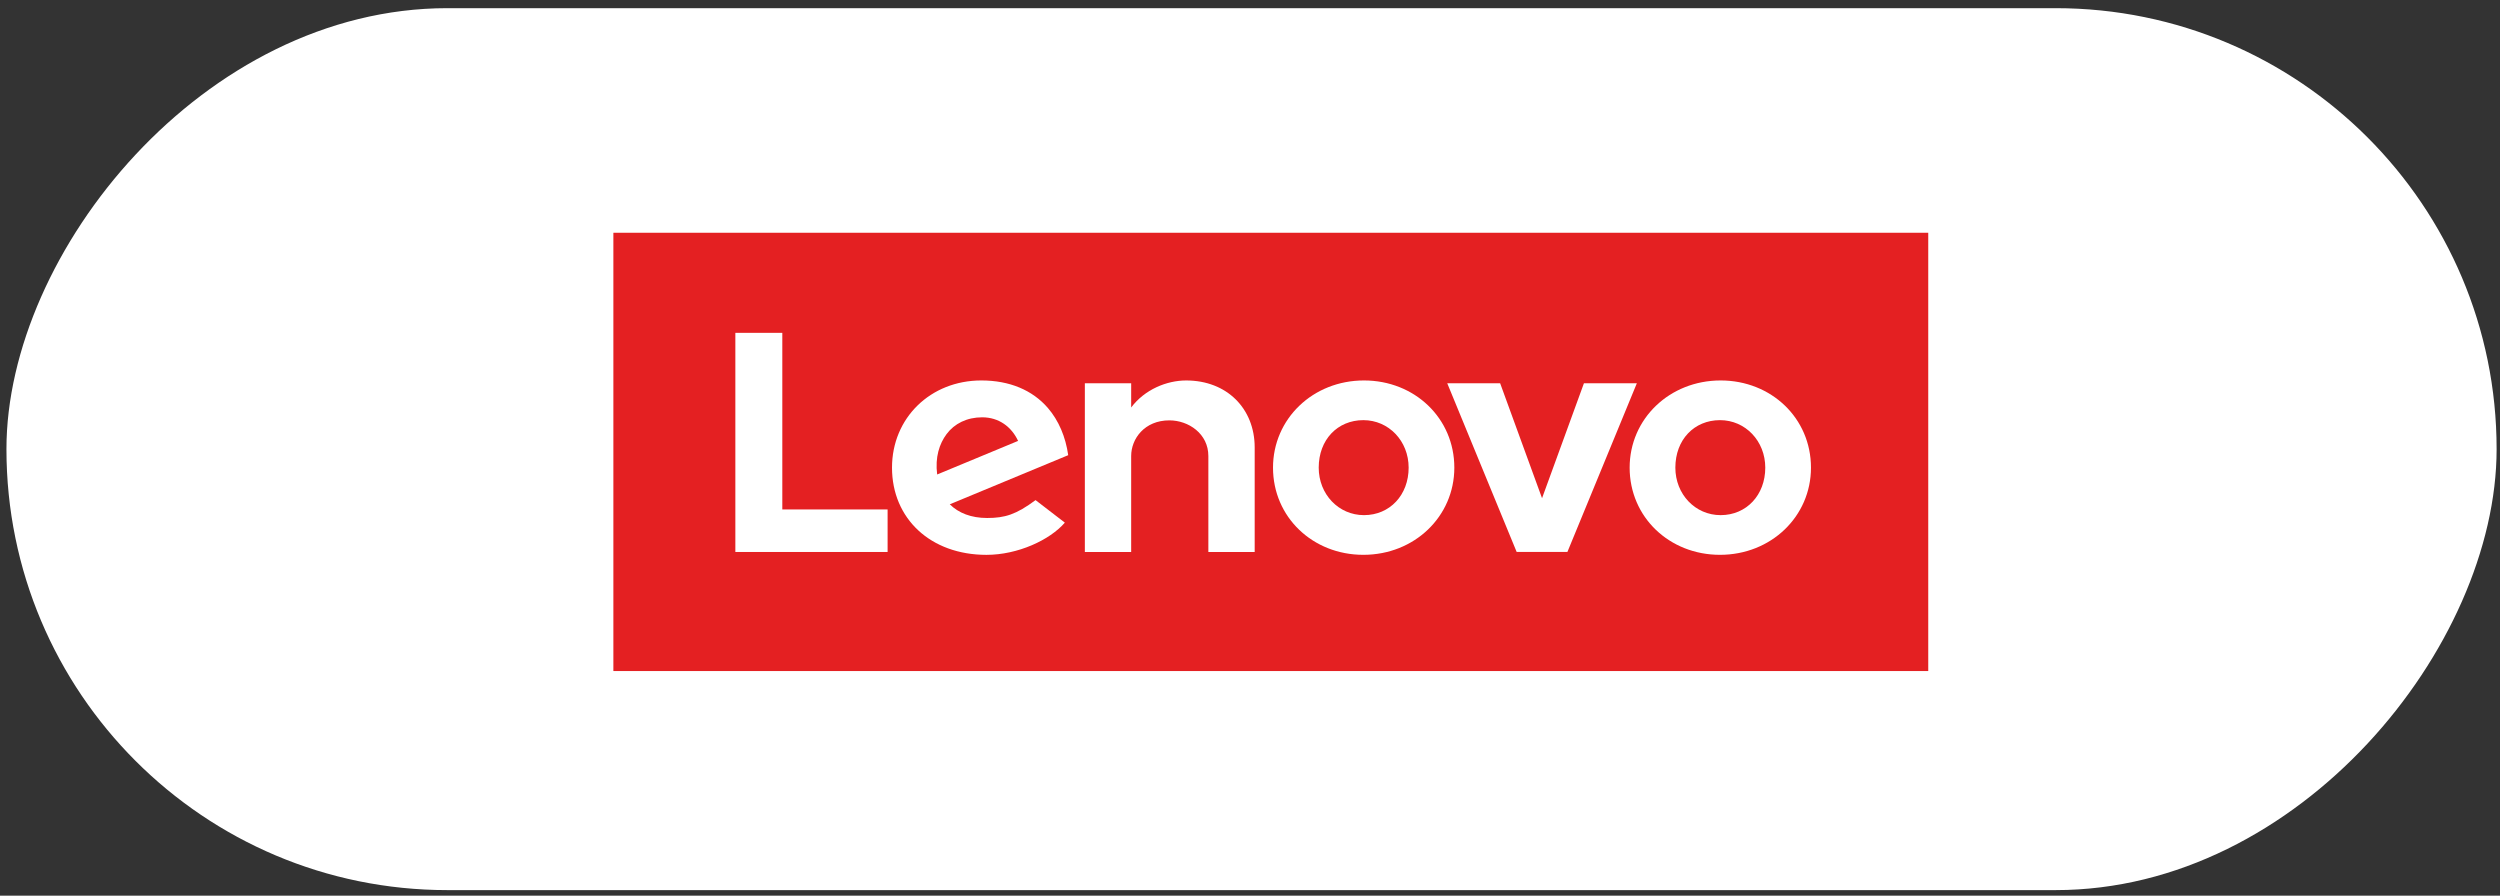
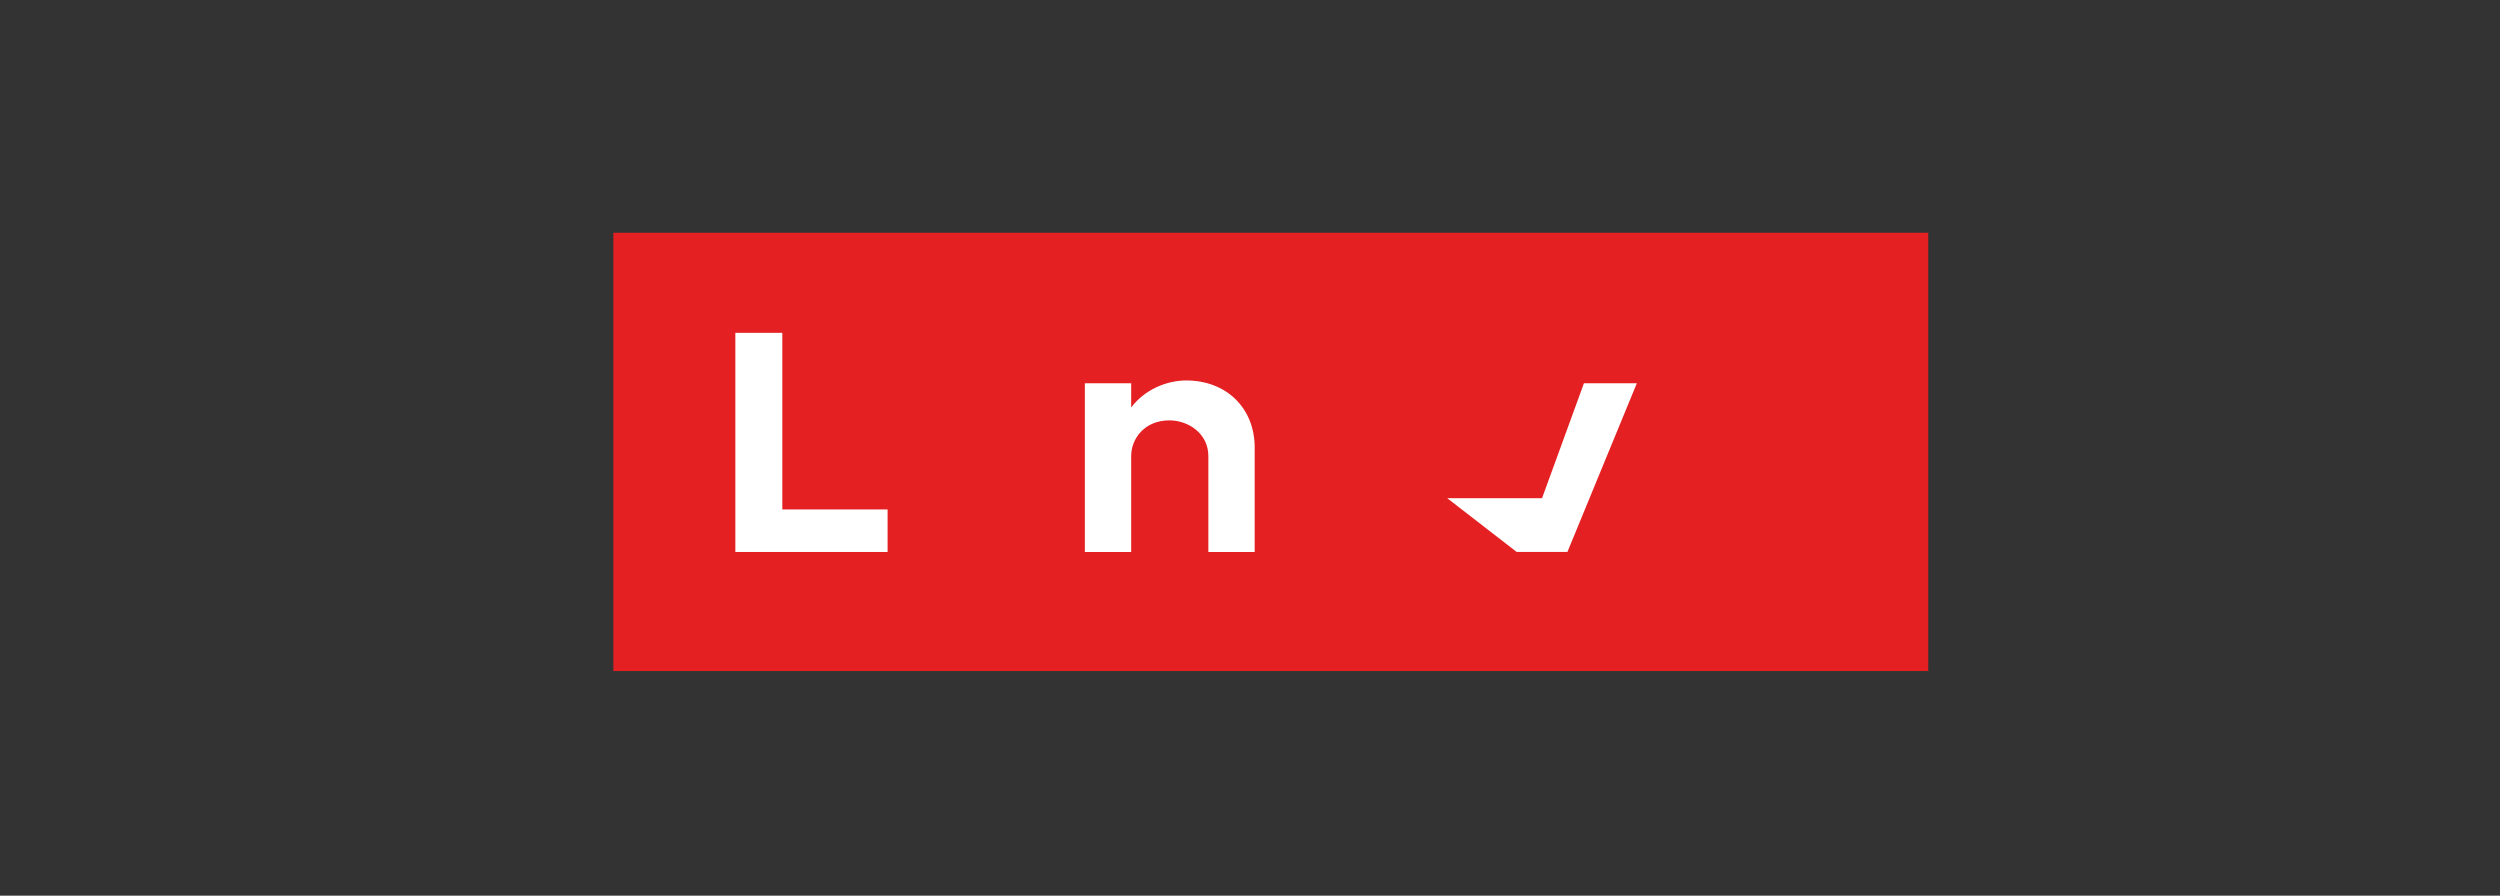
<svg xmlns="http://www.w3.org/2000/svg" width="254" height="91" viewBox="0 0 254 91" fill="none">
  <rect x="0" y="0" width="254" height="91" fill="#333333" stroke="none" />
-   <rect width="253.001" height="89.605" rx="44.802" transform="matrix(-1 0 0 1 253.656 0.83)" fill="white" />
  <path d="M62.319 23.648V68.178H195.91V23.648H62.319Z" fill="#E42022" />
  <mask id="mask0_2066_8643" style="mask-type:luminance" maskUnits="userSpaceOnUse" x="62" y="23" width="134" height="46">
    <path d="M62.314 23.648V68.178H195.91V23.648H62.314Z" fill="white" />
  </mask>
  <g mask="url(#mask0_2066_8643)">
    <path d="M120.515 38.655C118.543 38.655 116.299 39.57 114.927 41.401L114.928 41.398L114.927 41.399L114.928 38.943H110.221V56.081H114.927V46.33C114.927 44.574 116.287 42.709 118.807 42.709C120.755 42.709 122.769 44.063 122.769 46.33V56.081H127.476V45.457C127.476 41.516 124.656 38.655 120.515 38.655Z" fill="white" />
-     <path d="M160.926 38.943L156.671 50.618L152.416 38.943H147.041L154.092 56.076H159.249L166.302 38.943H160.926Z" fill="white" />
-     <path d="M96.171 44.106C96.972 43.03 98.249 42.399 99.791 42.399C101.487 42.399 102.774 43.367 103.438 44.796L95.216 48.208C94.992 46.458 95.439 45.088 96.171 44.106ZM105.213 50.812C103.232 52.278 102.1 52.628 100.294 52.628C98.668 52.628 97.396 52.123 96.498 51.238L108.53 46.246C108.268 44.386 107.562 42.725 106.475 41.462C104.894 39.626 102.554 38.654 99.706 38.654C94.531 38.654 90.628 42.472 90.628 47.514C90.628 52.687 94.54 56.373 100.224 56.373C103.409 56.373 106.666 54.863 108.188 53.1L105.213 50.812Z" fill="white" />
+     <path d="M160.926 38.943L156.671 50.618H147.041L154.092 56.076H159.249L166.302 38.943H160.926Z" fill="white" />
    <path d="M90.18 51.76H79.483V33.817H74.712V56.081H90.18V51.76Z" fill="white" />
-     <path d="M174.752 42.687C172.124 42.687 170.216 44.679 170.216 47.513C170.216 50.218 172.237 52.338 174.816 52.338C177.444 52.338 179.352 50.291 179.352 47.513C179.352 44.807 177.332 42.687 174.752 42.687ZM174.752 56.37C169.605 56.37 165.572 52.536 165.572 47.513C165.572 42.546 169.633 38.654 174.816 38.654C179.963 38.654 183.995 42.489 183.995 47.513C183.995 52.479 179.935 56.37 174.752 56.37Z" fill="white" />
-     <path d="M138.517 42.687C135.889 42.687 133.981 44.679 133.981 47.513C133.981 50.218 136.002 52.338 138.581 52.338C141.209 52.338 143.118 50.291 143.118 47.513C143.118 44.807 141.097 42.687 138.517 42.687ZM138.517 56.37C133.37 56.37 129.338 52.536 129.338 47.513C129.338 42.546 133.398 38.654 138.581 38.654C143.728 38.654 147.76 42.489 147.76 47.513C147.76 52.479 143.7 56.37 138.517 56.37Z" fill="white" />
  </g>
</svg>